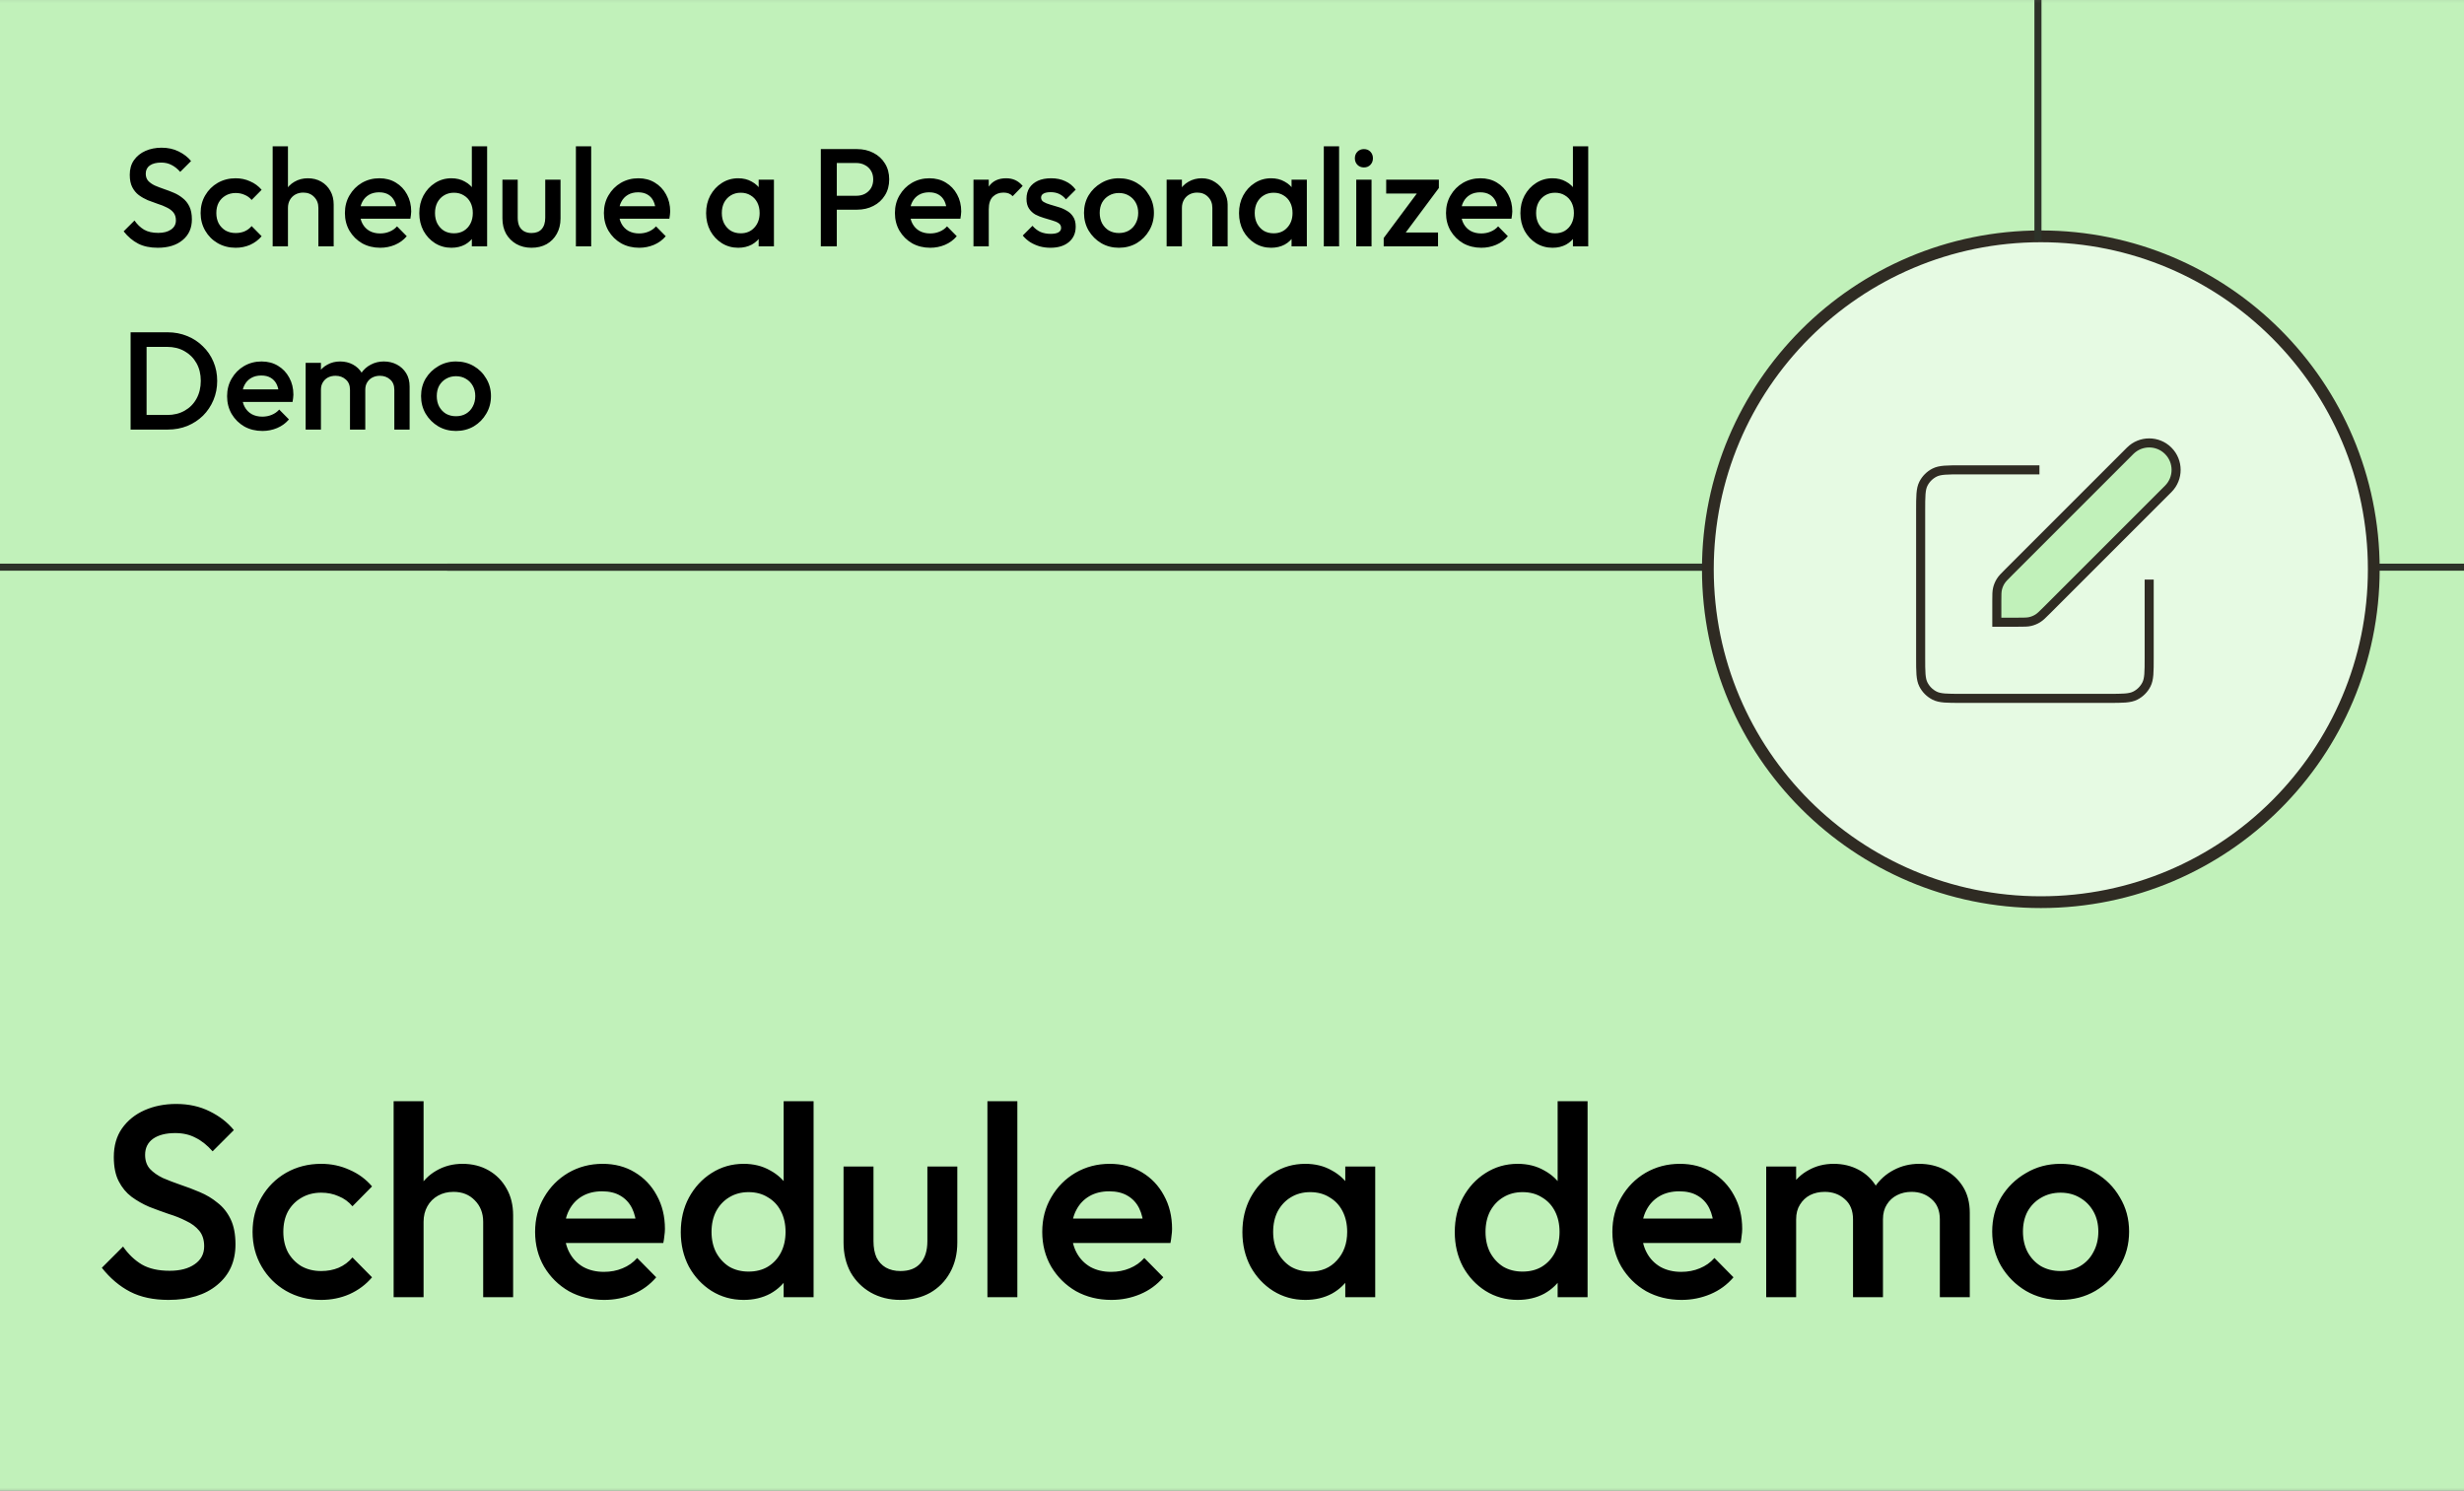
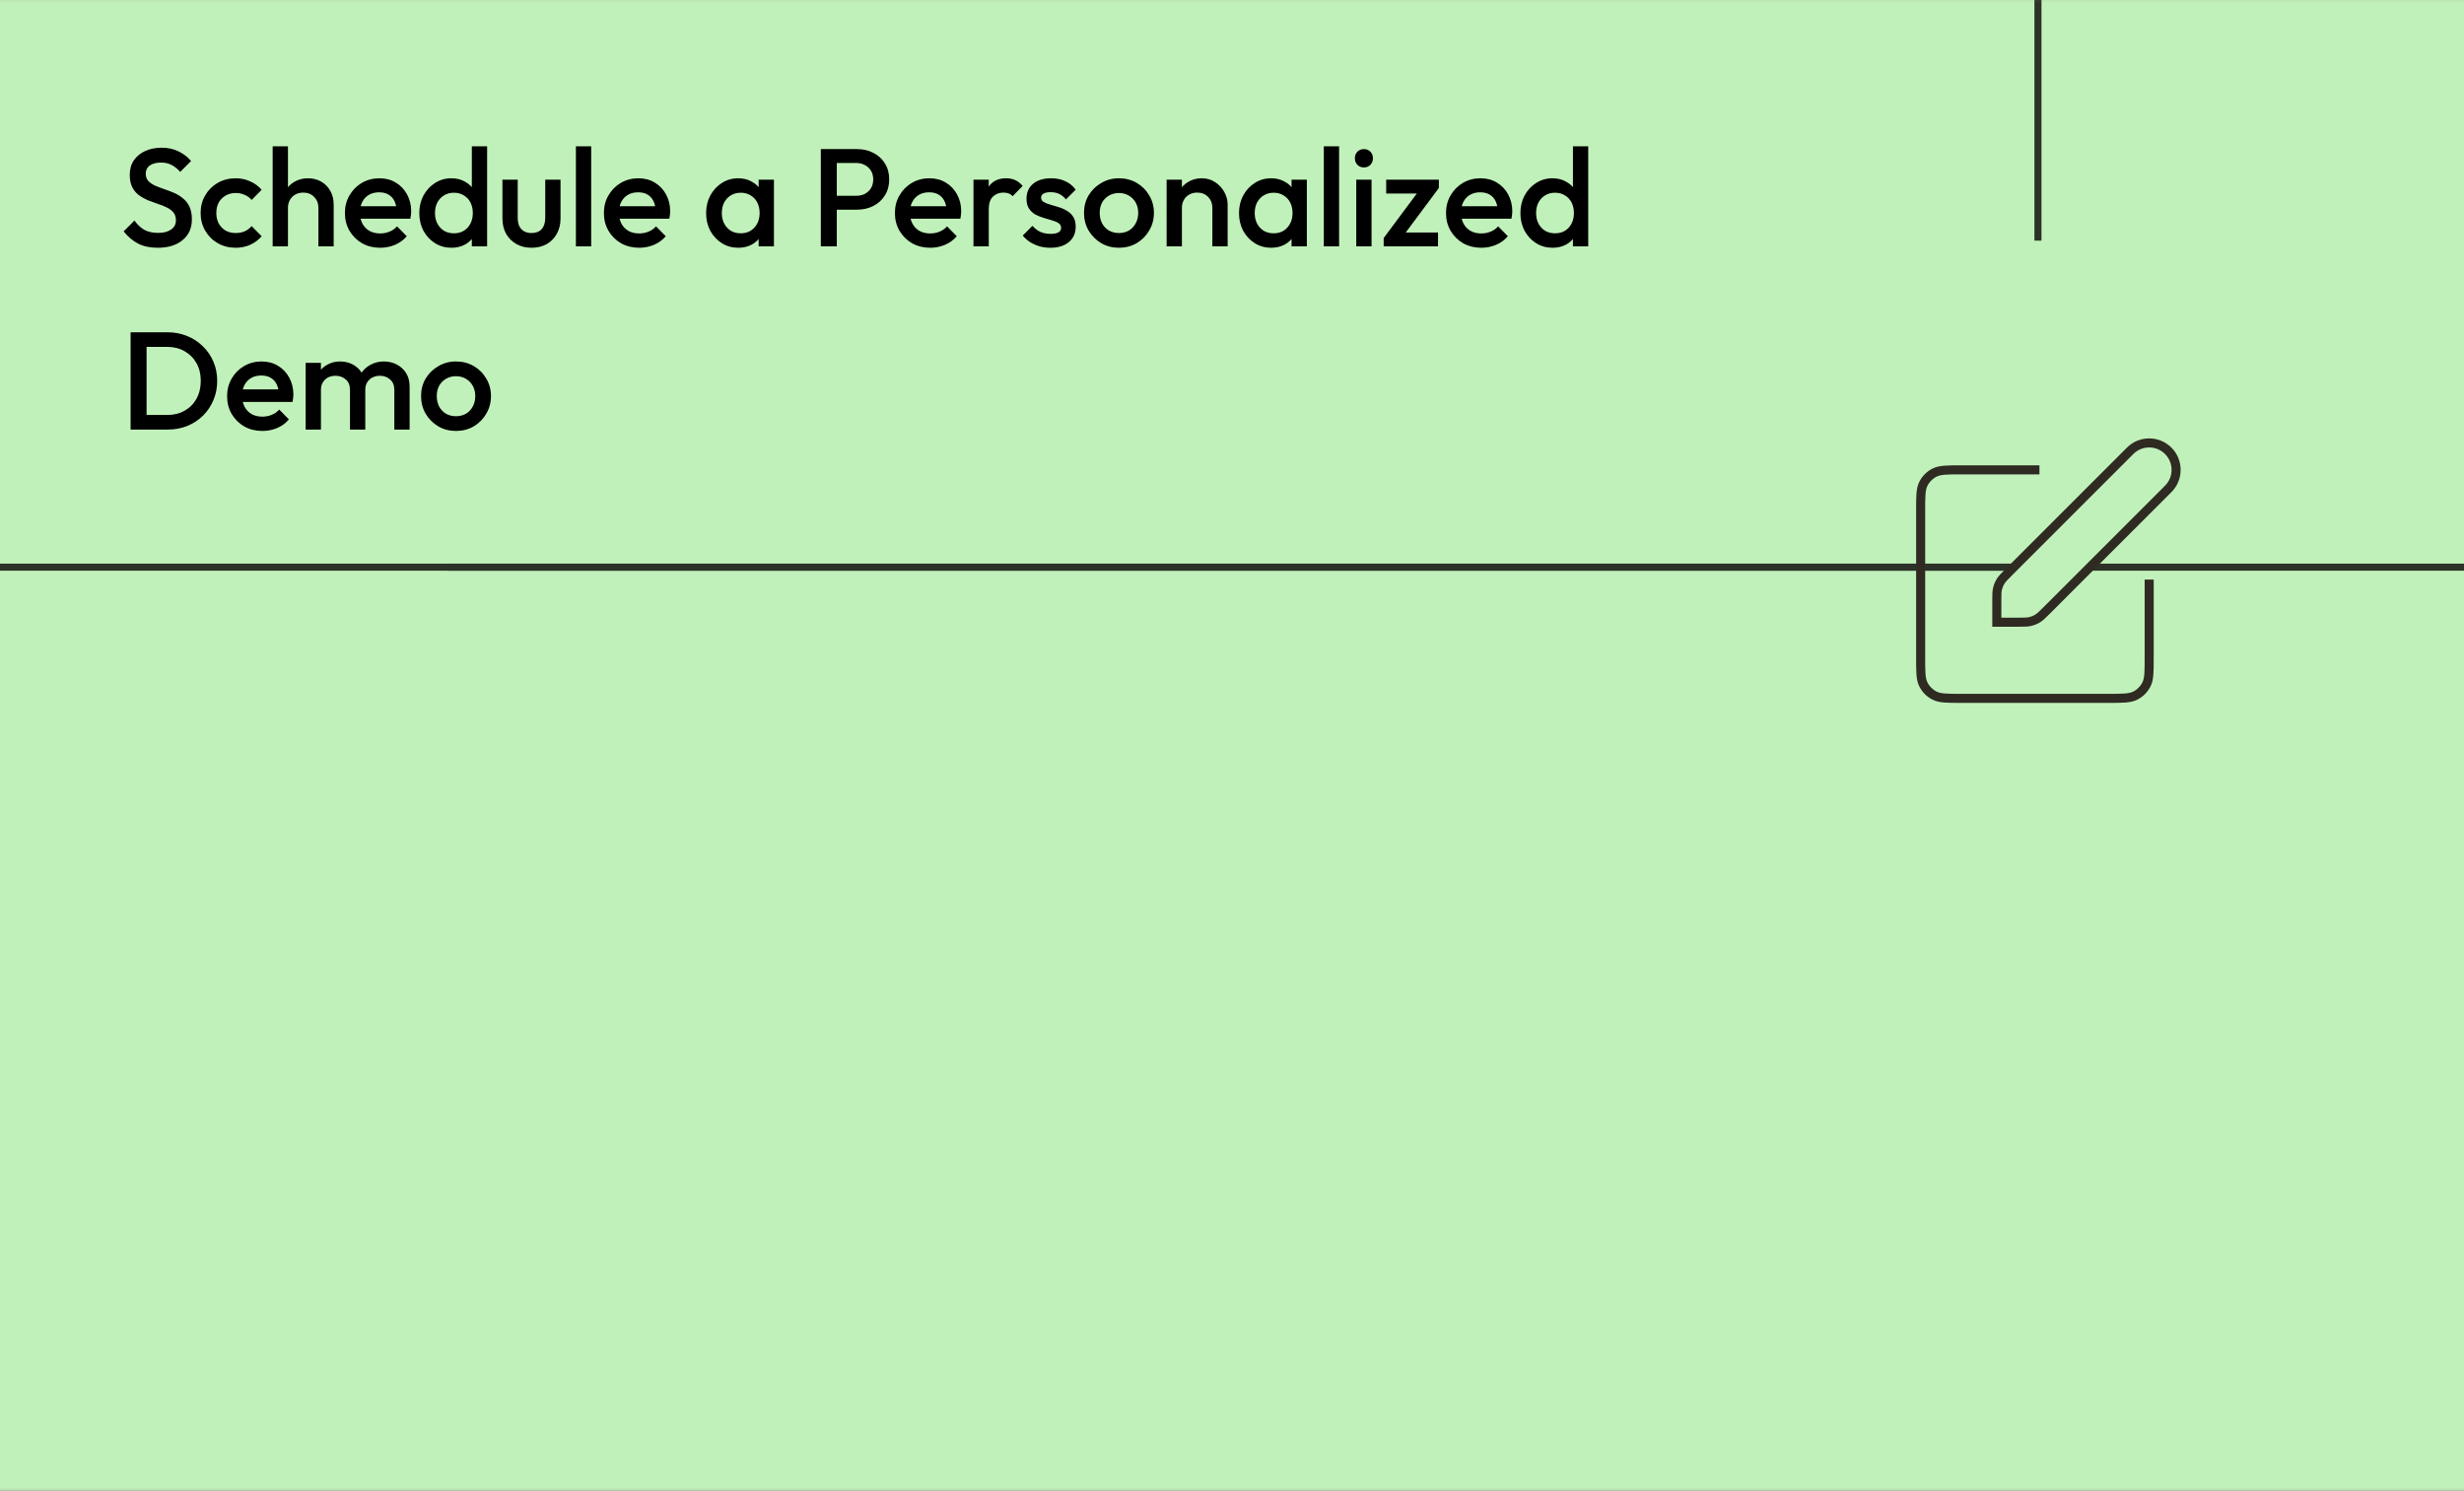
<svg xmlns="http://www.w3.org/2000/svg" width="390" height="236" viewBox="0 0 390 236" fill="none">
  <rect x="0" y="0" width="390" height="236" fill="#808080" stroke="none" />
  <g clip-path="url(#clip0_1073_40484)">
    <mask id="mask0_1073_40484" style="mask-type:luminance" maskUnits="userSpaceOnUse" x="-16" y="-1" width="423" height="238">
      <path d="M406.622 -0.798H-15.341V236.557H406.622V-0.798Z" fill="white" />
    </mask>
    <g mask="url(#mask0_1073_40484)">
      <path d="M406.622 -0.796H-15.341V236.559H406.622V-0.796Z" fill="#C1F1BA" />
      <path d="M414.079 89.784H70.768" stroke="#2D3229" stroke-width="1.118" />
      <path d="M322.38 89.784H-20.931" stroke="#2D3229" stroke-width="1.118" />
-       <path d="M323.019 142.814C352.124 142.814 375.72 119.219 375.72 90.114C375.72 61.008 352.124 37.413 323.019 37.413C293.913 37.413 270.319 61.008 270.319 90.114C270.319 119.219 293.913 142.814 323.019 142.814Z" fill="#E6FAE3" stroke="#2F2B23" stroke-width="1.864" stroke-linecap="square" />
      <path d="M316.053 95.129C316.053 94.146 316.053 93.655 316.164 93.192C316.263 92.782 316.426 92.39 316.645 92.03C316.894 91.625 317.242 91.277 317.937 90.582L337.154 71.365C338.818 69.7 341.518 69.7 343.183 71.365C344.847 73.03 344.847 75.729 343.183 77.394L323.966 96.61C323.27 97.306 322.923 97.653 322.517 97.902C322.158 98.122 321.766 98.284 321.355 98.383C320.893 98.494 320.402 98.494 319.419 98.494H316.053V95.129Z" fill="#C1F1BA" />
      <path d="M322.084 74.379H310.429C308.178 74.379 307.052 74.379 306.193 74.817C305.436 75.203 304.822 75.817 304.436 76.574C303.999 77.433 303.999 78.559 303.999 80.81V104.121C303.999 106.372 303.999 107.497 304.436 108.357C304.822 109.114 305.436 109.728 306.193 110.113C307.052 110.552 308.178 110.552 310.429 110.552H333.74C335.991 110.552 337.116 110.552 337.976 110.113C338.732 109.728 339.348 109.114 339.732 108.357C340.171 107.497 340.171 106.372 340.171 104.121V92.465M316.055 98.494H319.421C320.404 98.494 320.895 98.494 321.358 98.383C321.768 98.285 322.16 98.122 322.519 97.902C322.925 97.653 323.273 97.305 323.968 96.611L343.185 77.394C344.85 75.729 344.85 73.03 343.185 71.365C341.52 69.7 338.821 69.7 337.157 71.365L317.939 90.582C317.244 91.277 316.896 91.625 316.648 92.03C316.428 92.39 316.265 92.782 316.167 93.192C316.055 93.654 316.055 94.146 316.055 95.129V98.494Z" stroke="#2F2B23" stroke-width="1.435" stroke-linecap="square" />
      <path d="M24.96 39.221C23.743 39.221 22.709 39.001 21.858 38.561C21.008 38.121 20.245 37.476 19.57 36.625L21.287 34.909C21.712 35.525 22.218 36.009 22.805 36.361C23.391 36.698 24.139 36.867 25.049 36.867C25.899 36.867 26.574 36.691 27.073 36.339C27.586 35.987 27.843 35.503 27.843 34.887C27.843 34.374 27.71 33.956 27.447 33.633C27.183 33.31 26.831 33.046 26.39 32.841C25.965 32.621 25.488 32.43 24.96 32.269C24.447 32.093 23.927 31.902 23.398 31.697C22.885 31.477 22.409 31.206 21.968 30.883C21.543 30.56 21.198 30.142 20.934 29.629C20.671 29.116 20.538 28.463 20.538 27.671C20.538 26.762 20.759 25.992 21.198 25.361C21.653 24.716 22.262 24.224 23.024 23.887C23.787 23.55 24.638 23.381 25.576 23.381C26.588 23.381 27.491 23.579 28.282 23.975C29.089 24.371 29.742 24.877 30.241 25.493L28.524 27.209C28.084 26.71 27.622 26.344 27.139 26.109C26.669 25.86 26.127 25.735 25.511 25.735C24.748 25.735 24.146 25.889 23.706 26.197C23.281 26.505 23.069 26.938 23.069 27.495C23.069 27.964 23.201 28.346 23.465 28.639C23.729 28.918 24.073 29.16 24.498 29.365C24.939 29.556 25.415 29.739 25.928 29.915C26.456 30.091 26.977 30.289 27.491 30.509C28.018 30.729 28.495 31.015 28.921 31.367C29.36 31.704 29.712 32.144 29.977 32.687C30.241 33.23 30.372 33.912 30.372 34.733C30.372 36.112 29.881 37.204 28.898 38.011C27.93 38.818 26.618 39.221 24.96 39.221ZM37.298 39.221C36.257 39.221 35.311 38.979 34.46 38.495C33.624 38.011 32.964 37.351 32.48 36.515C31.996 35.679 31.754 34.748 31.754 33.721C31.754 32.68 31.996 31.748 32.48 30.927C32.964 30.091 33.624 29.431 34.46 28.947C35.311 28.463 36.257 28.221 37.298 28.221C38.12 28.221 38.882 28.382 39.586 28.705C40.305 29.013 40.914 29.46 41.412 30.047L39.828 31.653C39.52 31.286 39.146 31.015 38.706 30.839C38.281 30.648 37.812 30.553 37.298 30.553C36.697 30.553 36.162 30.692 35.692 30.971C35.238 31.235 34.878 31.602 34.614 32.071C34.365 32.54 34.24 33.09 34.24 33.721C34.24 34.337 34.365 34.887 34.614 35.371C34.878 35.84 35.238 36.214 35.692 36.493C36.162 36.757 36.697 36.889 37.298 36.889C37.812 36.889 38.281 36.801 38.706 36.625C39.146 36.434 39.52 36.156 39.828 35.789L41.412 37.395C40.914 37.982 40.305 38.436 39.586 38.759C38.882 39.067 38.12 39.221 37.298 39.221ZM50.395 39.001V32.907C50.395 32.203 50.168 31.624 49.713 31.169C49.273 30.714 48.701 30.487 47.997 30.487C47.528 30.487 47.11 30.59 46.743 30.795C46.376 31 46.09 31.286 45.885 31.653C45.68 32.02 45.577 32.438 45.577 32.907L44.631 32.379C44.631 31.572 44.807 30.861 45.159 30.245C45.511 29.614 45.995 29.123 46.611 28.771C47.242 28.404 47.946 28.221 48.723 28.221C49.515 28.221 50.219 28.397 50.835 28.749C51.451 29.101 51.935 29.592 52.287 30.223C52.639 30.839 52.815 31.558 52.815 32.379V39.001H50.395ZM43.157 39.001V23.161H45.577V39.001H43.157ZM60.18 39.221C59.124 39.221 58.171 38.986 57.32 38.517C56.484 38.033 55.817 37.373 55.318 36.537C54.834 35.701 54.592 34.762 54.592 33.721C54.592 32.68 54.834 31.748 55.318 30.927C55.802 30.091 56.455 29.431 57.276 28.947C58.112 28.463 59.036 28.221 60.048 28.221C61.031 28.221 61.896 28.448 62.644 28.903C63.407 29.358 64.001 29.981 64.426 30.773C64.866 31.565 65.086 32.467 65.086 33.479C65.086 33.655 65.072 33.838 65.042 34.029C65.028 34.205 64.998 34.403 64.954 34.623H56.286V32.643H63.7L62.798 33.435C62.769 32.79 62.644 32.247 62.424 31.807C62.204 31.367 61.889 31.03 61.478 30.795C61.082 30.56 60.591 30.443 60.004 30.443C59.388 30.443 58.853 30.575 58.398 30.839C57.944 31.103 57.592 31.477 57.342 31.961C57.093 32.43 56.968 32.995 56.968 33.655C56.968 34.315 57.1 34.894 57.364 35.393C57.628 35.892 58.002 36.28 58.486 36.559C58.97 36.823 59.528 36.955 60.158 36.955C60.701 36.955 61.2 36.86 61.654 36.669C62.123 36.478 62.52 36.2 62.842 35.833L64.382 37.395C63.869 37.996 63.245 38.451 62.512 38.759C61.779 39.067 61.002 39.221 60.18 39.221ZM71.448 39.221C70.495 39.221 69.629 38.979 68.852 38.495C68.089 38.011 67.481 37.358 67.026 36.537C66.586 35.701 66.366 34.77 66.366 33.743C66.366 32.702 66.586 31.77 67.026 30.949C67.481 30.113 68.089 29.453 68.852 28.969C69.629 28.47 70.495 28.221 71.448 28.221C72.255 28.221 72.966 28.397 73.582 28.749C74.213 29.086 74.711 29.556 75.078 30.157C75.445 30.758 75.628 31.44 75.628 32.203V35.239C75.628 36.002 75.445 36.684 75.078 37.285C74.726 37.886 74.235 38.363 73.604 38.715C72.973 39.052 72.255 39.221 71.448 39.221ZM71.844 36.933C72.445 36.933 72.966 36.801 73.406 36.537C73.861 36.258 74.213 35.877 74.462 35.393C74.711 34.909 74.836 34.352 74.836 33.721C74.836 33.09 74.711 32.533 74.462 32.049C74.213 31.565 73.861 31.191 73.406 30.927C72.966 30.648 72.445 30.509 71.844 30.509C71.257 30.509 70.737 30.648 70.282 30.927C69.842 31.191 69.49 31.565 69.226 32.049C68.977 32.533 68.852 33.09 68.852 33.721C68.852 34.352 68.977 34.909 69.226 35.393C69.49 35.877 69.842 36.258 70.282 36.537C70.737 36.801 71.257 36.933 71.844 36.933ZM77.102 39.001H74.682V36.163L75.1 33.589L74.682 31.037V23.161H77.102V39.001ZM84.122 39.221C83.227 39.221 82.428 39.023 81.724 38.627C81.034 38.231 80.492 37.688 80.096 36.999C79.715 36.295 79.524 35.488 79.524 34.579V28.441H81.944V34.469C81.944 34.982 82.025 35.422 82.186 35.789C82.362 36.141 82.611 36.412 82.934 36.603C83.271 36.794 83.667 36.889 84.122 36.889C84.826 36.889 85.361 36.684 85.728 36.273C86.109 35.848 86.3 35.246 86.3 34.469V28.441H88.72V34.579C88.72 35.503 88.522 36.317 88.126 37.021C87.745 37.71 87.209 38.253 86.52 38.649C85.831 39.03 85.031 39.221 84.122 39.221ZM91.153 39.001V23.161H93.573V39.001H91.153ZM101.172 39.221C100.116 39.221 99.163 38.986 98.312 38.517C97.476 38.033 96.809 37.373 96.31 36.537C95.826 35.701 95.584 34.762 95.584 33.721C95.584 32.68 95.826 31.748 96.31 30.927C96.794 30.091 97.447 29.431 98.268 28.947C99.104 28.463 100.028 28.221 101.04 28.221C102.023 28.221 102.888 28.448 103.636 28.903C104.399 29.358 104.993 29.981 105.418 30.773C105.858 31.565 106.078 32.467 106.078 33.479C106.078 33.655 106.064 33.838 106.034 34.029C106.02 34.205 105.99 34.403 105.946 34.623H97.278V32.643H104.692L103.79 33.435C103.761 32.79 103.636 32.247 103.416 31.807C103.196 31.367 102.881 31.03 102.47 30.795C102.074 30.56 101.583 30.443 100.996 30.443C100.38 30.443 99.845 30.575 99.39 30.839C98.936 31.103 98.584 31.477 98.334 31.961C98.085 32.43 97.96 32.995 97.96 33.655C97.96 34.315 98.092 34.894 98.356 35.393C98.62 35.892 98.994 36.28 99.478 36.559C99.962 36.823 100.52 36.955 101.15 36.955C101.693 36.955 102.192 36.86 102.646 36.669C103.116 36.478 103.512 36.2 103.834 35.833L105.374 37.395C104.861 37.996 104.238 38.451 103.504 38.759C102.771 39.067 101.994 39.221 101.172 39.221ZM116.845 39.221C115.891 39.221 115.026 38.979 114.249 38.495C113.486 38.011 112.877 37.358 112.423 36.537C111.983 35.701 111.763 34.77 111.763 33.743C111.763 32.702 111.983 31.77 112.423 30.949C112.877 30.113 113.486 29.453 114.249 28.969C115.026 28.47 115.891 28.221 116.845 28.221C117.651 28.221 118.363 28.397 118.979 28.749C119.609 29.086 120.108 29.556 120.475 30.157C120.841 30.758 121.025 31.44 121.025 32.203V35.239C121.025 36.002 120.841 36.684 120.475 37.285C120.123 37.886 119.631 38.363 119.001 38.715C118.37 39.052 117.651 39.221 116.845 39.221ZM117.241 36.933C118.135 36.933 118.854 36.632 119.397 36.031C119.954 35.43 120.233 34.66 120.233 33.721C120.233 33.09 120.108 32.533 119.859 32.049C119.609 31.565 119.257 31.191 118.803 30.927C118.363 30.648 117.842 30.509 117.241 30.509C116.654 30.509 116.133 30.648 115.679 30.927C115.239 31.191 114.887 31.565 114.623 32.049C114.373 32.533 114.249 33.09 114.249 33.721C114.249 34.352 114.373 34.909 114.623 35.393C114.887 35.877 115.239 36.258 115.679 36.537C116.133 36.801 116.654 36.933 117.241 36.933ZM120.079 39.001V36.163L120.497 33.589L120.079 31.037V28.441H122.499V39.001H120.079ZM131.657 33.193V30.993H135.507C136.035 30.993 136.497 30.89 136.893 30.685C137.303 30.465 137.626 30.164 137.861 29.783C138.095 29.387 138.213 28.925 138.213 28.397C138.213 27.869 138.095 27.414 137.861 27.033C137.626 26.637 137.303 26.336 136.893 26.131C136.497 25.911 136.035 25.801 135.507 25.801H131.657V23.601H135.639C136.607 23.601 137.472 23.799 138.235 24.195C139.012 24.591 139.621 25.148 140.061 25.867C140.515 26.586 140.743 27.429 140.743 28.397C140.743 29.365 140.515 30.208 140.061 30.927C139.621 31.646 139.012 32.203 138.235 32.599C137.472 32.995 136.607 33.193 135.639 33.193H131.657ZM129.919 39.001V23.601H132.449V39.001H129.919ZM147.235 39.221C146.179 39.221 145.225 38.986 144.375 38.517C143.539 38.033 142.871 37.373 142.373 36.537C141.889 35.701 141.647 34.762 141.647 33.721C141.647 32.68 141.889 31.748 142.373 30.927C142.857 30.091 143.509 29.431 144.331 28.947C145.167 28.463 146.091 28.221 147.103 28.221C148.085 28.221 148.951 28.448 149.699 28.903C150.461 29.358 151.055 29.981 151.481 30.773C151.921 31.565 152.141 32.467 152.141 33.479C152.141 33.655 152.126 33.838 152.097 34.029C152.082 34.205 152.053 34.403 152.009 34.623H143.341V32.643H150.755L149.853 33.435C149.823 32.79 149.699 32.247 149.479 31.807C149.259 31.367 148.943 31.03 148.533 30.795C148.137 30.56 147.645 30.443 147.059 30.443C146.443 30.443 145.907 30.575 145.453 30.839C144.998 31.103 144.646 31.477 144.397 31.961C144.147 32.43 144.023 32.995 144.023 33.655C144.023 34.315 144.155 34.894 144.419 35.393C144.683 35.892 145.057 36.28 145.541 36.559C146.025 36.823 146.582 36.955 147.213 36.955C147.755 36.955 148.254 36.86 148.709 36.669C149.178 36.478 149.574 36.2 149.897 35.833L151.437 37.395C150.923 37.996 150.3 38.451 149.567 38.759C148.833 39.067 148.056 39.221 147.235 39.221ZM154.081 39.001V28.441H156.501V39.001H154.081ZM156.501 33.127L155.665 32.709C155.665 31.374 155.958 30.296 156.545 29.475C157.146 28.639 158.048 28.221 159.251 28.221C159.779 28.221 160.255 28.316 160.681 28.507C161.106 28.698 161.502 29.006 161.869 29.431L160.285 31.059C160.094 30.854 159.881 30.707 159.647 30.619C159.412 30.531 159.141 30.487 158.833 30.487C158.158 30.487 157.601 30.7 157.161 31.125C156.721 31.55 156.501 32.218 156.501 33.127ZM166.257 39.221C165.671 39.221 165.106 39.148 164.563 39.001C164.021 38.84 163.522 38.62 163.067 38.341C162.613 38.048 162.217 37.696 161.879 37.285L163.419 35.745C163.786 36.17 164.204 36.493 164.673 36.713C165.157 36.918 165.7 37.021 166.301 37.021C166.844 37.021 167.255 36.94 167.533 36.779C167.812 36.618 167.951 36.383 167.951 36.075C167.951 35.752 167.819 35.503 167.555 35.327C167.291 35.151 166.947 35.004 166.521 34.887C166.111 34.755 165.671 34.623 165.201 34.491C164.747 34.359 164.307 34.183 163.881 33.963C163.471 33.728 163.133 33.413 162.869 33.017C162.605 32.621 162.473 32.108 162.473 31.477C162.473 30.802 162.627 30.223 162.935 29.739C163.258 29.255 163.705 28.881 164.277 28.617C164.864 28.353 165.561 28.221 166.367 28.221C167.218 28.221 167.966 28.375 168.611 28.683C169.271 28.976 169.821 29.424 170.261 30.025L168.721 31.565C168.413 31.184 168.061 30.898 167.665 30.707C167.269 30.516 166.815 30.421 166.301 30.421C165.817 30.421 165.443 30.494 165.179 30.641C164.915 30.788 164.783 31 164.783 31.279C164.783 31.572 164.915 31.8 165.179 31.961C165.443 32.122 165.781 32.262 166.191 32.379C166.617 32.496 167.057 32.628 167.511 32.775C167.981 32.907 168.421 33.098 168.831 33.347C169.257 33.582 169.601 33.904 169.865 34.315C170.129 34.711 170.261 35.232 170.261 35.877C170.261 36.904 169.902 37.718 169.183 38.319C168.465 38.92 167.489 39.221 166.257 39.221ZM177.097 39.221C176.07 39.221 175.139 38.979 174.303 38.495C173.467 37.996 172.799 37.329 172.301 36.493C171.817 35.657 171.575 34.726 171.575 33.699C171.575 32.672 171.817 31.748 172.301 30.927C172.799 30.106 173.467 29.453 174.303 28.969C175.139 28.47 176.07 28.221 177.097 28.221C178.138 28.221 179.077 28.463 179.913 28.947C180.749 29.431 181.409 30.091 181.893 30.927C182.391 31.748 182.641 32.672 182.641 33.699C182.641 34.726 182.391 35.657 181.893 36.493C181.409 37.329 180.749 37.996 179.913 38.495C179.077 38.979 178.138 39.221 177.097 39.221ZM177.097 36.889C177.698 36.889 178.226 36.757 178.681 36.493C179.15 36.214 179.509 35.833 179.759 35.349C180.023 34.865 180.155 34.315 180.155 33.699C180.155 33.083 180.023 32.54 179.759 32.071C179.495 31.602 179.135 31.235 178.681 30.971C178.226 30.692 177.698 30.553 177.097 30.553C176.51 30.553 175.982 30.692 175.513 30.971C175.058 31.235 174.699 31.602 174.435 32.071C174.185 32.54 174.061 33.083 174.061 33.699C174.061 34.315 174.185 34.865 174.435 35.349C174.699 35.833 175.058 36.214 175.513 36.493C175.982 36.757 176.51 36.889 177.097 36.889ZM191.891 39.001V32.907C191.891 32.203 191.664 31.624 191.209 31.169C190.769 30.714 190.197 30.487 189.493 30.487C189.024 30.487 188.606 30.59 188.239 30.795C187.872 31 187.586 31.286 187.381 31.653C187.176 32.02 187.073 32.438 187.073 32.907L186.127 32.379C186.127 31.572 186.303 30.861 186.655 30.245C187.007 29.614 187.491 29.123 188.107 28.771C188.738 28.404 189.442 28.221 190.219 28.221C191.011 28.221 191.715 28.426 192.331 28.837C192.947 29.233 193.431 29.754 193.783 30.399C194.135 31.03 194.311 31.69 194.311 32.379V39.001H191.891ZM184.653 39.001V28.441H187.073V39.001H184.653ZM201.192 39.221C200.239 39.221 199.374 38.979 198.596 38.495C197.834 38.011 197.225 37.358 196.77 36.537C196.33 35.701 196.11 34.77 196.11 33.743C196.11 32.702 196.33 31.77 196.77 30.949C197.225 30.113 197.834 29.453 198.596 28.969C199.374 28.47 200.239 28.221 201.192 28.221C201.999 28.221 202.71 28.397 203.326 28.749C203.957 29.086 204.456 29.556 204.822 30.157C205.189 30.758 205.372 31.44 205.372 32.203V35.239C205.372 36.002 205.189 36.684 204.822 37.285C204.47 37.886 203.979 38.363 203.348 38.715C202.718 39.052 201.999 39.221 201.192 39.221ZM201.588 36.933C202.483 36.933 203.202 36.632 203.744 36.031C204.302 35.43 204.58 34.66 204.58 33.721C204.58 33.09 204.456 32.533 204.206 32.049C203.957 31.565 203.605 31.191 203.15 30.927C202.71 30.648 202.19 30.509 201.588 30.509C201.002 30.509 200.481 30.648 200.026 30.927C199.586 31.191 199.234 31.565 198.97 32.049C198.721 32.533 198.596 33.09 198.596 33.721C198.596 34.352 198.721 34.909 198.97 35.393C199.234 35.877 199.586 36.258 200.026 36.537C200.481 36.801 201.002 36.933 201.588 36.933ZM204.426 39.001V36.163L204.844 33.589L204.426 31.037V28.441H206.846V39.001H204.426ZM209.532 39.001V23.161H211.952V39.001H209.532ZM214.667 39.001V28.441H217.087V39.001H214.667ZM215.877 26.505C215.467 26.505 215.122 26.366 214.843 26.087C214.579 25.808 214.447 25.464 214.447 25.053C214.447 24.642 214.579 24.298 214.843 24.019C215.122 23.74 215.467 23.601 215.877 23.601C216.303 23.601 216.647 23.74 216.911 24.019C217.175 24.298 217.307 24.642 217.307 25.053C217.307 25.464 217.175 25.808 216.911 26.087C216.647 26.366 216.303 26.505 215.877 26.505ZM219.009 37.681L224.905 29.761H227.743L221.847 37.681H219.009ZM219.009 39.001V37.681L221.209 36.801H227.611V39.001H219.009ZM219.405 30.641V28.441H227.743V29.761L225.543 30.641H219.405ZM234.461 39.221C233.405 39.221 232.452 38.986 231.601 38.517C230.765 38.033 230.098 37.373 229.599 36.537C229.115 35.701 228.873 34.762 228.873 33.721C228.873 32.68 229.115 31.748 229.599 30.927C230.083 30.091 230.736 29.431 231.557 28.947C232.393 28.463 233.317 28.221 234.329 28.221C235.312 28.221 236.177 28.448 236.925 28.903C237.688 29.358 238.282 29.981 238.707 30.773C239.147 31.565 239.367 32.467 239.367 33.479C239.367 33.655 239.353 33.838 239.323 34.029C239.309 34.205 239.279 34.403 239.235 34.623H230.567V32.643H237.981L237.079 33.435C237.05 32.79 236.925 32.247 236.705 31.807C236.485 31.367 236.17 31.03 235.759 30.795C235.363 30.56 234.872 30.443 234.285 30.443C233.669 30.443 233.134 30.575 232.679 30.839C232.225 31.103 231.873 31.477 231.623 31.961C231.374 32.43 231.249 32.995 231.249 33.655C231.249 34.315 231.381 34.894 231.645 35.393C231.909 35.892 232.283 36.28 232.767 36.559C233.251 36.823 233.809 36.955 234.439 36.955C234.982 36.955 235.481 36.86 235.935 36.669C236.405 36.478 236.801 36.2 237.123 35.833L238.663 37.395C238.15 37.996 237.527 38.451 236.793 38.759C236.06 39.067 235.283 39.221 234.461 39.221ZM245.729 39.221C244.776 39.221 243.911 38.979 243.133 38.495C242.371 38.011 241.762 37.358 241.307 36.537C240.867 35.701 240.647 34.77 240.647 33.743C240.647 32.702 240.867 31.77 241.307 30.949C241.762 30.113 242.371 29.453 243.133 28.969C243.911 28.47 244.776 28.221 245.729 28.221C246.536 28.221 247.247 28.397 247.863 28.749C248.494 29.086 248.993 29.556 249.359 30.157C249.726 30.758 249.909 31.44 249.909 32.203V35.239C249.909 36.002 249.726 36.684 249.359 37.285C249.007 37.886 248.516 38.363 247.885 38.715C247.255 39.052 246.536 39.221 245.729 39.221ZM246.125 36.933C246.727 36.933 247.247 36.801 247.687 36.537C248.142 36.258 248.494 35.877 248.743 35.393C248.993 34.909 249.117 34.352 249.117 33.721C249.117 33.09 248.993 32.533 248.743 32.049C248.494 31.565 248.142 31.191 247.687 30.927C247.247 30.648 246.727 30.509 246.125 30.509C245.539 30.509 245.018 30.648 244.563 30.927C244.123 31.191 243.771 31.565 243.507 32.049C243.258 32.533 243.133 33.09 243.133 33.721C243.133 34.352 243.258 34.909 243.507 35.393C243.771 35.877 244.123 36.258 244.563 36.537C245.018 36.801 245.539 36.933 246.125 36.933ZM251.383 39.001H248.963V36.163L249.381 33.589L248.963 31.037V23.161H251.383V39.001ZM22.409 68.001V65.691H26.456C27.512 65.691 28.436 65.464 29.229 65.009C30.035 64.554 30.659 63.924 31.099 63.117C31.553 62.296 31.78 61.35 31.78 60.279C31.78 59.223 31.553 58.292 31.099 57.485C30.644 56.678 30.013 56.048 29.206 55.593C28.415 55.138 27.498 54.911 26.456 54.911H22.409V52.601H26.523C27.637 52.601 28.671 52.799 29.625 53.195C30.578 53.576 31.407 54.119 32.111 54.823C32.829 55.512 33.386 56.326 33.782 57.265C34.178 58.189 34.377 59.201 34.377 60.301C34.377 61.386 34.178 62.398 33.782 63.337C33.386 64.276 32.837 65.097 32.133 65.801C31.428 66.49 30.6 67.033 29.646 67.429C28.693 67.81 27.666 68.001 26.567 68.001H22.409ZM20.671 68.001V52.601H23.201V68.001H20.671ZM41.532 68.221C40.476 68.221 39.522 67.986 38.672 67.517C37.836 67.033 37.168 66.373 36.67 65.537C36.186 64.701 35.944 63.762 35.944 62.721C35.944 61.68 36.186 60.748 36.67 59.927C37.154 59.091 37.806 58.431 38.628 57.947C39.464 57.463 40.388 57.221 41.4 57.221C42.382 57.221 43.248 57.448 43.996 57.903C44.758 58.358 45.352 58.981 45.778 59.773C46.218 60.565 46.438 61.467 46.438 62.479C46.438 62.655 46.423 62.838 46.394 63.029C46.379 63.205 46.35 63.403 46.306 63.623H37.638V61.643H45.052L44.15 62.435C44.12 61.79 43.996 61.247 43.776 60.807C43.556 60.367 43.24 60.03 42.83 59.795C42.434 59.56 41.942 59.443 41.356 59.443C40.74 59.443 40.204 59.575 39.75 59.839C39.295 60.103 38.943 60.477 38.694 60.961C38.444 61.43 38.32 61.995 38.32 62.655C38.32 63.315 38.452 63.894 38.716 64.393C38.98 64.892 39.354 65.28 39.838 65.559C40.322 65.823 40.879 65.955 41.51 65.955C42.052 65.955 42.551 65.86 43.006 65.669C43.475 65.478 43.871 65.2 44.194 64.833L45.734 66.395C45.22 66.996 44.597 67.451 43.864 67.759C43.13 68.067 42.353 68.221 41.532 68.221ZM48.378 68.001V57.441H50.798V68.001H48.378ZM55.396 68.001V61.709C55.396 61.005 55.176 60.462 54.736 60.081C54.296 59.685 53.753 59.487 53.108 59.487C52.668 59.487 52.272 59.575 51.92 59.751C51.582 59.927 51.311 60.184 51.106 60.521C50.9 60.844 50.798 61.24 50.798 61.709L49.852 61.181C49.852 60.374 50.028 59.678 50.38 59.091C50.732 58.504 51.208 58.05 51.81 57.727C52.411 57.39 53.086 57.221 53.834 57.221C54.582 57.221 55.256 57.382 55.858 57.705C56.459 58.028 56.936 58.482 57.288 59.069C57.64 59.656 57.816 60.36 57.816 61.181V68.001H55.396ZM62.414 68.001V61.709C62.414 61.005 62.194 60.462 61.754 60.081C61.314 59.685 60.771 59.487 60.126 59.487C59.7 59.487 59.312 59.575 58.96 59.751C58.608 59.927 58.329 60.184 58.124 60.521C57.918 60.844 57.816 61.24 57.816 61.709L56.452 61.181C56.525 60.374 56.76 59.678 57.156 59.091C57.552 58.504 58.058 58.05 58.674 57.727C59.304 57.39 59.994 57.221 60.742 57.221C61.504 57.221 62.194 57.382 62.81 57.705C63.426 58.028 63.917 58.482 64.284 59.069C64.65 59.656 64.834 60.36 64.834 61.181V68.001H62.414ZM72.167 68.221C71.14 68.221 70.209 67.979 69.373 67.495C68.537 66.996 67.87 66.329 67.371 65.493C66.887 64.657 66.645 63.726 66.645 62.699C66.645 61.672 66.887 60.748 67.371 59.927C67.87 59.106 68.537 58.453 69.373 57.969C70.209 57.47 71.14 57.221 72.167 57.221C73.208 57.221 74.147 57.463 74.983 57.947C75.819 58.431 76.479 59.091 76.963 59.927C77.462 60.748 77.711 61.672 77.711 62.699C77.711 63.726 77.462 64.657 76.963 65.493C76.479 66.329 75.819 66.996 74.983 67.495C74.147 67.979 73.208 68.221 72.167 68.221ZM72.167 65.889C72.768 65.889 73.296 65.757 73.751 65.493C74.22 65.214 74.579 64.833 74.829 64.349C75.093 63.865 75.225 63.315 75.225 62.699C75.225 62.083 75.093 61.54 74.829 61.071C74.565 60.602 74.206 60.235 73.751 59.971C73.296 59.692 72.768 59.553 72.167 59.553C71.58 59.553 71.052 59.692 70.583 59.971C70.128 60.235 69.769 60.602 69.505 61.071C69.255 61.54 69.131 62.083 69.131 62.699C69.131 63.315 69.255 63.865 69.505 64.349C69.769 64.833 70.128 65.214 70.583 65.493C71.052 65.757 71.58 65.889 72.167 65.889Z" fill="black" />
      <path d="M322.565 -153.13V38.095" stroke="#2D3229" stroke-width="1.118" />
-       <path d="M26.673 205.776C24.289 205.776 22.265 205.345 20.599 204.483C18.933 203.622 17.44 202.358 16.119 200.692L19.479 197.332C20.312 198.538 21.302 199.486 22.451 200.175C23.6 200.836 25.065 201.166 26.845 201.166C28.511 201.166 29.832 200.821 30.809 200.132C31.814 199.443 32.316 198.495 32.316 197.289C32.316 196.284 32.058 195.465 31.541 194.833C31.024 194.202 30.335 193.685 29.473 193.282C28.64 192.852 27.707 192.478 26.673 192.162C25.668 191.818 24.648 191.444 23.614 191.042C22.609 190.612 21.676 190.08 20.814 189.448C19.981 188.817 19.306 187.998 18.79 186.993C18.273 185.988 18.014 184.71 18.014 183.159C18.014 181.378 18.445 179.87 19.306 178.635C20.197 177.372 21.389 176.41 22.882 175.749C24.375 175.089 26.041 174.758 27.879 174.758C29.861 174.758 31.627 175.146 33.178 175.921C34.758 176.697 36.036 177.688 37.012 178.894L33.652 182.254C32.79 181.278 31.886 180.56 30.938 180.1C30.019 179.612 28.956 179.368 27.75 179.368C26.257 179.368 25.079 179.669 24.218 180.272C23.385 180.876 22.968 181.723 22.968 182.814C22.968 183.733 23.227 184.48 23.744 185.054C24.261 185.6 24.936 186.074 25.768 186.476C26.63 186.849 27.563 187.208 28.569 187.553C29.602 187.898 30.622 188.285 31.627 188.716C32.661 189.147 33.594 189.707 34.427 190.396C35.289 191.057 35.978 191.918 36.495 192.981C37.012 194.044 37.271 195.379 37.271 196.987C37.271 199.687 36.309 201.827 34.384 203.406C32.489 204.986 29.918 205.776 26.673 205.776ZM50.832 205.776C48.793 205.776 46.941 205.302 45.275 204.354C43.638 203.406 42.346 202.114 41.398 200.477C40.45 198.84 39.976 197.016 39.976 195.006C39.976 192.967 40.45 191.143 41.398 189.535C42.346 187.898 43.638 186.605 45.275 185.657C46.941 184.71 48.793 184.236 50.832 184.236C52.441 184.236 53.934 184.552 55.312 185.184C56.72 185.787 57.912 186.663 58.888 187.811L55.786 190.956C55.183 190.238 54.451 189.707 53.589 189.362C52.756 188.989 51.837 188.802 50.832 188.802C49.655 188.802 48.606 189.075 47.687 189.621C46.797 190.138 46.093 190.856 45.577 191.775C45.088 192.694 44.844 193.771 44.844 195.006C44.844 196.212 45.088 197.289 45.577 198.237C46.093 199.156 46.797 199.888 47.687 200.434C48.606 200.951 49.655 201.209 50.832 201.209C51.837 201.209 52.756 201.037 53.589 200.692C54.451 200.319 55.183 199.773 55.786 199.055L58.888 202.2C57.912 203.349 56.72 204.239 55.312 204.871C53.934 205.474 52.441 205.776 50.832 205.776ZM76.478 205.345V193.412C76.478 192.033 76.032 190.899 75.142 190.008C74.281 189.118 73.16 188.673 71.782 188.673C70.863 188.673 70.044 188.874 69.326 189.276C68.608 189.678 68.048 190.238 67.646 190.956C67.244 191.674 67.043 192.493 67.043 193.412L65.191 192.378C65.191 190.798 65.535 189.405 66.225 188.199C66.914 186.964 67.862 186.002 69.068 185.313C70.303 184.595 71.681 184.236 73.204 184.236C74.754 184.236 76.133 184.58 77.339 185.27C78.545 185.959 79.493 186.921 80.182 188.156C80.872 189.362 81.216 190.77 81.216 192.378V205.345H76.478ZM62.304 205.345V174.328H67.043V205.345H62.304ZM95.638 205.776C93.571 205.776 91.704 205.316 90.038 204.397C88.401 203.449 87.094 202.157 86.118 200.52C85.17 198.883 84.696 197.045 84.696 195.006C84.696 192.967 85.17 191.143 86.118 189.535C87.066 187.898 88.344 186.605 89.952 185.657C91.589 184.71 93.398 184.236 95.38 184.236C97.304 184.236 98.999 184.681 100.463 185.571C101.957 186.462 103.12 187.682 103.953 189.233C104.814 190.784 105.245 192.55 105.245 194.532C105.245 194.876 105.217 195.235 105.159 195.609C105.13 195.953 105.073 196.341 104.987 196.772H88.013V192.895H102.531L100.765 194.446C100.708 193.182 100.463 192.119 100.033 191.258C99.602 190.396 98.984 189.736 98.18 189.276C97.405 188.817 96.443 188.587 95.294 188.587C94.088 188.587 93.039 188.845 92.149 189.362C91.259 189.879 90.57 190.612 90.081 191.559C89.593 192.478 89.349 193.584 89.349 194.876C89.349 196.169 89.607 197.303 90.124 198.28C90.641 199.256 91.374 200.017 92.321 200.563C93.269 201.08 94.361 201.338 95.595 201.338C96.658 201.338 97.635 201.152 98.525 200.778C99.444 200.405 100.219 199.859 100.851 199.141L103.867 202.2C102.862 203.377 101.641 204.268 100.205 204.871C98.769 205.474 97.247 205.776 95.638 205.776ZM117.703 205.776C115.836 205.776 114.142 205.302 112.62 204.354C111.126 203.406 109.934 202.128 109.044 200.52C108.182 198.883 107.752 197.059 107.752 195.049C107.752 193.01 108.182 191.186 109.044 189.578C109.934 187.941 111.126 186.648 112.62 185.701C114.142 184.724 115.836 184.236 117.703 184.236C119.283 184.236 120.675 184.58 121.882 185.27C123.117 185.93 124.093 186.849 124.811 188.027C125.529 189.204 125.888 190.54 125.888 192.033V197.978C125.888 199.472 125.529 200.807 124.811 201.985C124.122 203.162 123.16 204.095 121.925 204.785C120.69 205.445 119.283 205.776 117.703 205.776ZM118.478 201.295C119.656 201.295 120.675 201.037 121.537 200.52C122.427 199.974 123.117 199.227 123.605 198.28C124.093 197.332 124.337 196.241 124.337 195.006C124.337 193.771 124.093 192.679 123.605 191.732C123.117 190.784 122.427 190.052 121.537 189.535C120.675 188.989 119.656 188.716 118.478 188.716C117.33 188.716 116.31 188.989 115.42 189.535C114.558 190.052 113.869 190.784 113.352 191.732C112.864 192.679 112.62 193.771 112.62 195.006C112.62 196.241 112.864 197.332 113.352 198.28C113.869 199.227 114.558 199.974 115.42 200.52C116.31 201.037 117.33 201.295 118.478 201.295ZM128.774 205.345H124.036V199.787L124.854 194.747L124.036 189.75V174.328H128.774V205.345ZM142.52 205.776C140.768 205.776 139.203 205.388 137.824 204.612C136.475 203.837 135.412 202.774 134.637 201.424C133.89 200.046 133.516 198.466 133.516 196.686V184.667H138.255V196.47C138.255 197.476 138.413 198.337 138.729 199.055C139.074 199.744 139.562 200.276 140.194 200.649C140.854 201.022 141.63 201.209 142.52 201.209C143.899 201.209 144.947 200.807 145.665 200.003C146.412 199.17 146.785 197.993 146.785 196.47V184.667H151.524V196.686C151.524 198.495 151.136 200.089 150.361 201.468C149.614 202.817 148.566 203.88 147.216 204.655C145.866 205.402 144.301 205.776 142.52 205.776ZM156.288 205.345V174.328H161.027V205.345H156.288ZM175.908 205.776C173.84 205.776 171.973 205.316 170.307 204.397C168.67 203.449 167.364 202.157 166.387 200.52C165.439 198.883 164.965 197.045 164.965 195.006C164.965 192.967 165.439 191.143 166.387 189.535C167.335 187.898 168.613 186.605 170.221 185.657C171.858 184.71 173.667 184.236 175.649 184.236C177.573 184.236 179.268 184.681 180.733 185.571C182.226 186.462 183.389 187.682 184.222 189.233C185.084 190.784 185.514 192.55 185.514 194.532C185.514 194.876 185.486 195.235 185.428 195.609C185.399 195.953 185.342 196.341 185.256 196.772H168.283V192.895H182.8L181.034 194.446C180.977 193.182 180.733 192.119 180.302 191.258C179.871 190.396 179.253 189.736 178.449 189.276C177.674 188.817 176.712 188.587 175.563 188.587C174.357 188.587 173.308 188.845 172.418 189.362C171.528 189.879 170.839 190.612 170.35 191.559C169.862 192.478 169.618 193.584 169.618 194.876C169.618 196.169 169.877 197.303 170.393 198.28C170.91 199.256 171.643 200.017 172.591 200.563C173.538 201.08 174.63 201.338 175.865 201.338C176.927 201.338 177.904 201.152 178.794 200.778C179.713 200.405 180.488 199.859 181.12 199.141L184.136 202.2C183.131 203.377 181.91 204.268 180.474 204.871C179.038 205.474 177.516 205.776 175.908 205.776ZM206.596 205.776C204.73 205.776 203.035 205.302 201.513 204.354C200.02 203.406 198.828 202.128 197.937 200.52C197.076 198.883 196.645 197.059 196.645 195.049C196.645 193.01 197.076 191.186 197.937 189.578C198.828 187.941 200.02 186.648 201.513 185.701C203.035 184.724 204.73 184.236 206.596 184.236C208.176 184.236 209.569 184.58 210.775 185.27C212.01 185.93 212.986 186.849 213.704 188.027C214.422 189.204 214.781 190.54 214.781 192.033V197.978C214.781 199.472 214.422 200.807 213.704 201.985C213.015 203.162 212.053 204.095 210.818 204.785C209.583 205.445 208.176 205.776 206.596 205.776ZM207.372 201.295C209.124 201.295 210.531 200.707 211.594 199.529C212.685 198.351 213.231 196.844 213.231 195.006C213.231 193.771 212.986 192.679 212.498 191.732C212.01 190.784 211.321 190.052 210.43 189.535C209.569 188.989 208.549 188.716 207.372 188.716C206.223 188.716 205.203 188.989 204.313 189.535C203.452 190.052 202.762 190.784 202.245 191.732C201.757 192.679 201.513 193.771 201.513 195.006C201.513 196.241 201.757 197.332 202.245 198.28C202.762 199.227 203.452 199.974 204.313 200.52C205.203 201.037 206.223 201.295 207.372 201.295ZM212.929 205.345V199.787L213.748 194.747L212.929 189.75V184.667H217.668V205.345H212.929ZM240.21 205.776C238.343 205.776 236.649 205.302 235.127 204.354C233.633 203.406 232.441 202.128 231.551 200.52C230.69 198.883 230.259 197.059 230.259 195.049C230.259 193.01 230.69 191.186 231.551 189.578C232.441 187.941 233.633 186.648 235.127 185.701C236.649 184.724 238.343 184.236 240.21 184.236C241.79 184.236 243.183 184.58 244.389 185.27C245.624 185.93 246.6 186.849 247.318 188.027C248.036 189.204 248.395 190.54 248.395 192.033V197.978C248.395 199.472 248.036 200.807 247.318 201.985C246.629 203.162 245.667 204.095 244.432 204.785C243.197 205.445 241.79 205.776 240.21 205.776ZM240.986 201.295C242.163 201.295 243.183 201.037 244.044 200.52C244.934 199.974 245.624 199.227 246.112 198.28C246.6 197.332 246.844 196.241 246.844 195.006C246.844 193.771 246.6 192.679 246.112 191.732C245.624 190.784 244.934 190.052 244.044 189.535C243.183 188.989 242.163 188.716 240.986 188.716C239.837 188.716 238.817 188.989 237.927 189.535C237.065 190.052 236.376 190.784 235.859 191.732C235.371 192.679 235.127 193.771 235.127 195.006C235.127 196.241 235.371 197.332 235.859 198.28C236.376 199.227 237.065 199.974 237.927 200.52C238.817 201.037 239.837 201.295 240.986 201.295ZM251.281 205.345H246.543V199.787L247.361 194.747L246.543 189.75V174.328H251.281V205.345ZM266.147 205.776C264.079 205.776 262.213 205.316 260.547 204.397C258.91 203.449 257.603 202.157 256.627 200.52C255.679 198.883 255.205 197.045 255.205 195.006C255.205 192.967 255.679 191.143 256.627 189.535C257.574 187.898 258.852 186.605 260.461 185.657C262.098 184.71 263.907 184.236 265.889 184.236C267.813 184.236 269.507 184.681 270.972 185.571C272.466 186.462 273.629 187.682 274.462 189.233C275.323 190.784 275.754 192.55 275.754 194.532C275.754 194.876 275.725 195.235 275.668 195.609C275.639 195.953 275.582 196.341 275.495 196.772H258.522V192.895H273.04L271.274 194.446C271.216 193.182 270.972 192.119 270.541 191.258C270.111 190.396 269.493 189.736 268.689 189.276C267.914 188.817 266.951 188.587 265.803 188.587C264.596 188.587 263.548 188.845 262.658 189.362C261.768 189.879 261.078 190.612 260.59 191.559C260.102 192.478 259.858 193.584 259.858 194.876C259.858 196.169 260.116 197.303 260.633 198.28C261.15 199.256 261.882 200.017 262.83 200.563C263.778 201.08 264.869 201.338 266.104 201.338C267.167 201.338 268.143 201.152 269.034 200.778C269.953 200.405 270.728 199.859 271.36 199.141L274.375 202.2C273.37 203.377 272.15 204.268 270.714 204.871C269.278 205.474 267.756 205.776 266.147 205.776ZM279.553 205.345V184.667H284.291V205.345H279.553ZM293.295 205.345V193.024C293.295 191.645 292.864 190.583 292.003 189.836C291.141 189.061 290.078 188.673 288.815 188.673C287.953 188.673 287.178 188.845 286.489 189.19C285.828 189.535 285.297 190.037 284.895 190.698C284.492 191.33 284.291 192.105 284.291 193.024L282.439 191.99C282.439 190.411 282.784 189.046 283.473 187.898C284.162 186.749 285.096 185.858 286.273 185.227C287.451 184.566 288.772 184.236 290.236 184.236C291.701 184.236 293.022 184.552 294.2 185.184C295.377 185.815 296.311 186.706 297 187.854C297.689 189.003 298.034 190.382 298.034 191.99V205.345H293.295ZM307.037 205.345V193.024C307.037 191.645 306.607 190.583 305.745 189.836C304.883 189.061 303.821 188.673 302.557 188.673C301.724 188.673 300.963 188.845 300.274 189.19C299.585 189.535 299.039 190.037 298.637 190.698C298.235 191.33 298.034 192.105 298.034 193.024L295.363 191.99C295.506 190.411 295.966 189.046 296.741 187.898C297.517 186.749 298.508 185.858 299.714 185.227C300.949 184.566 302.299 184.236 303.763 184.236C305.257 184.236 306.607 184.552 307.813 185.184C309.019 185.815 309.981 186.706 310.699 187.854C311.417 189.003 311.776 190.382 311.776 191.99V205.345H307.037ZM326.136 205.776C324.125 205.776 322.302 205.302 320.665 204.354C319.028 203.377 317.721 202.071 316.744 200.434C315.797 198.797 315.323 196.973 315.323 194.963C315.323 192.952 315.797 191.143 316.744 189.535C317.721 187.926 319.028 186.648 320.665 185.701C322.302 184.724 324.125 184.236 326.136 184.236C328.175 184.236 330.013 184.71 331.65 185.657C333.287 186.605 334.579 187.898 335.527 189.535C336.503 191.143 336.992 192.952 336.992 194.963C336.992 196.973 336.503 198.797 335.527 200.434C334.579 202.071 333.287 203.377 331.65 204.354C330.013 205.302 328.175 205.776 326.136 205.776ZM326.136 201.209C327.313 201.209 328.347 200.951 329.237 200.434C330.156 199.888 330.86 199.141 331.348 198.194C331.865 197.246 332.124 196.169 332.124 194.963C332.124 193.756 331.865 192.694 331.348 191.775C330.831 190.856 330.128 190.138 329.237 189.621C328.347 189.075 327.313 188.802 326.136 188.802C324.987 188.802 323.953 189.075 323.034 189.621C322.144 190.138 321.44 190.856 320.923 191.775C320.435 192.694 320.191 193.756 320.191 194.963C320.191 196.169 320.435 197.246 320.923 198.194C321.44 199.141 322.144 199.888 323.034 200.434C323.953 200.951 324.987 201.209 326.136 201.209Z" fill="black" />
    </g>
  </g>
  <defs>
    <clipPath id="clip0_1073_40484">
      <rect width="423.206" height="237.448" fill="white" transform="translate(-15.837 -0.796)" />
    </clipPath>
  </defs>
</svg>